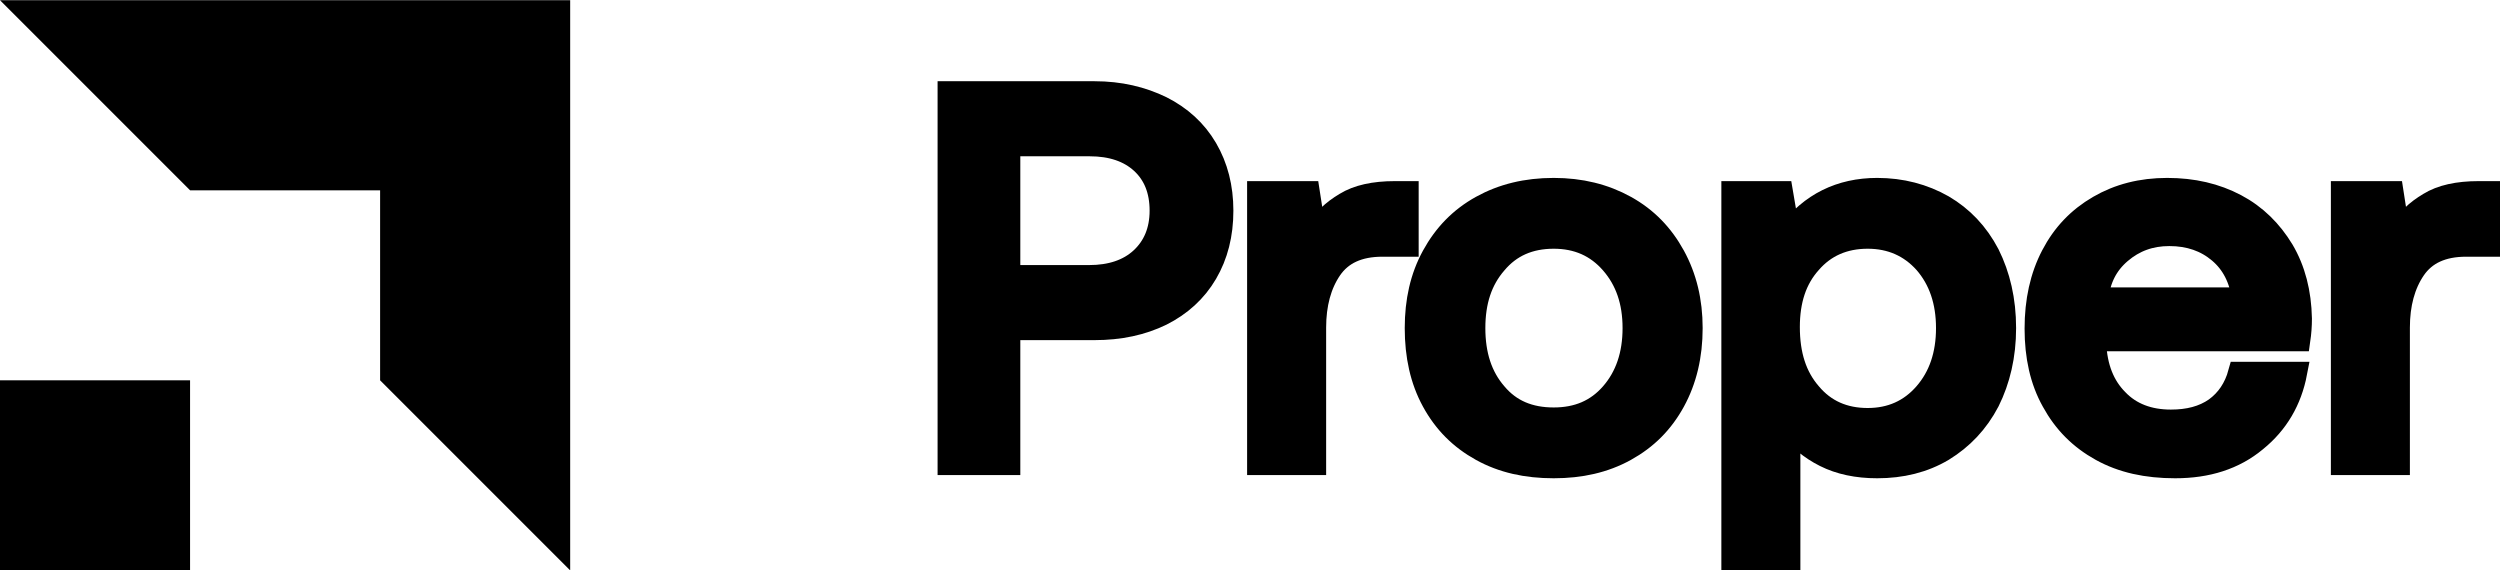
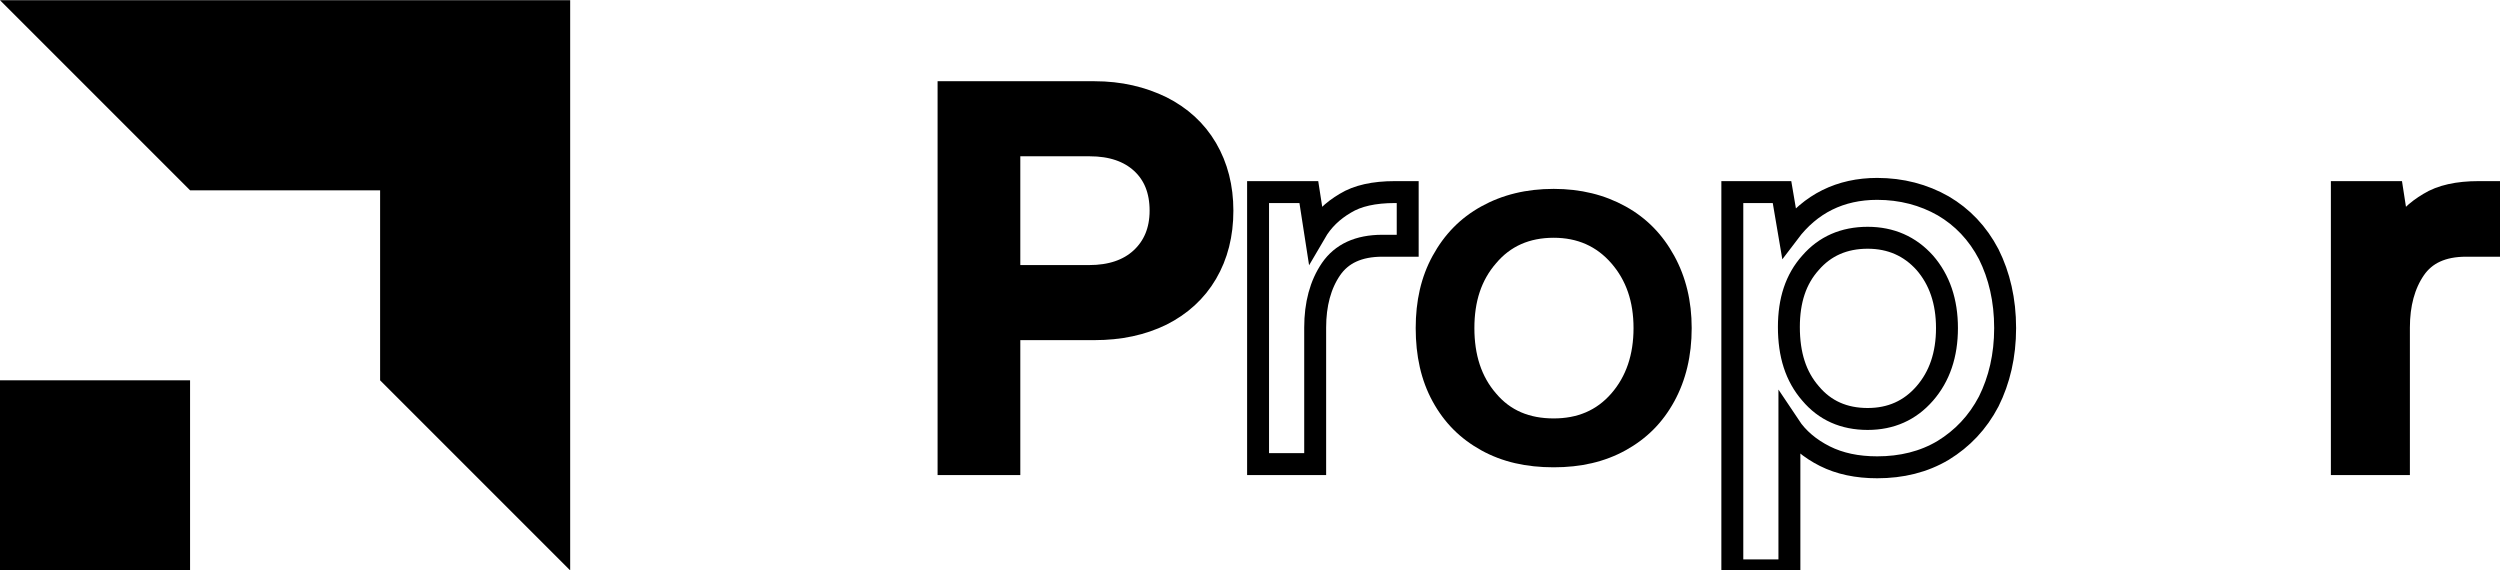
<svg xmlns="http://www.w3.org/2000/svg" width="114" height="26" viewBox="0 0 114 26" fill="none">
  <path fill-rule="evenodd" clip-rule="evenodd" d="M26 0.01H0L8.668 8.678H17.333V17.343L26 26.01V0.01Z" fill="black" />
  <rect y="17.342" width="8.667" height="8.667" fill="black" />
  <path d="M49.908 4.204C51.065 4.204 52.078 4.446 52.97 4.882C53.838 5.318 54.537 5.948 55.019 6.772C55.501 7.596 55.742 8.541 55.742 9.607C55.742 10.697 55.501 11.642 55.019 12.466C54.537 13.29 53.838 13.92 52.97 14.356C52.078 14.792 51.065 15.01 49.908 15.01H46.026V21.164H43.254V4.204H49.908ZM46.026 12.587H49.667C50.655 12.587 51.451 12.32 52.029 11.787C52.608 11.254 52.922 10.527 52.922 9.607C52.922 8.686 52.632 7.959 52.054 7.426C51.475 6.893 50.679 6.627 49.691 6.627H46.026V12.587Z" fill="black" />
-   <path d="M64.191 8.759V11.206H63.034C61.949 11.206 61.178 11.569 60.695 12.272C60.213 12.975 59.972 13.871 59.972 14.937V21.164H57.368V8.759H59.683L59.972 10.624C60.31 10.043 60.768 9.607 61.346 9.268C61.901 8.928 62.648 8.759 63.612 8.759H64.191Z" fill="black" />
  <path d="M67.546 20.534C66.582 20.001 65.858 19.274 65.328 18.305C64.797 17.336 64.556 16.221 64.556 14.961C64.556 13.726 64.797 12.635 65.328 11.666C65.858 10.697 66.582 9.946 67.546 9.413C68.51 8.88 69.595 8.613 70.849 8.613C72.078 8.613 73.163 8.88 74.127 9.413C75.092 9.946 75.815 10.697 76.346 11.666C76.876 12.635 77.141 13.726 77.141 14.961C77.141 16.221 76.876 17.336 76.346 18.305C75.815 19.274 75.092 20.001 74.127 20.534C73.163 21.067 72.078 21.309 70.849 21.309C69.595 21.309 68.51 21.067 67.546 20.534ZM73.477 17.942C74.152 17.166 74.489 16.173 74.489 14.961C74.489 13.75 74.152 12.781 73.477 12.005C72.802 11.23 71.934 10.842 70.849 10.842C69.74 10.842 68.872 11.23 68.221 12.005C67.546 12.781 67.232 13.75 67.232 14.961C67.232 16.173 67.546 17.166 68.221 17.942C68.872 18.717 69.74 19.08 70.849 19.08C71.934 19.08 72.802 18.717 73.477 17.942Z" fill="black" />
-   <path d="M88.613 9.389C89.481 9.898 90.18 10.624 90.687 11.594C91.169 12.563 91.434 13.677 91.434 14.961C91.434 16.221 91.169 17.336 90.687 18.305C90.18 19.274 89.481 20.001 88.613 20.534C87.721 21.067 86.709 21.309 85.6 21.309C84.683 21.309 83.888 21.14 83.213 20.801C82.538 20.462 81.983 20.001 81.597 19.42V26.01H78.994V8.759H81.26L81.573 10.6C82.562 9.292 83.912 8.613 85.6 8.613C86.709 8.613 87.721 8.88 88.613 9.389ZM87.769 17.942C88.444 17.166 88.782 16.173 88.782 14.961C88.782 13.75 88.444 12.757 87.769 11.981C87.094 11.23 86.226 10.842 85.166 10.842C84.081 10.842 83.213 11.23 82.562 11.981C81.887 12.732 81.573 13.701 81.573 14.913C81.573 16.173 81.887 17.166 82.562 17.942C83.213 18.717 84.081 19.105 85.166 19.105C86.226 19.105 87.094 18.717 87.769 17.942Z" fill="black" />
-   <path d="M93.569 11.642C94.075 10.673 94.774 9.946 95.69 9.413C96.606 8.88 97.643 8.613 98.824 8.613C100.006 8.613 101.042 8.856 101.958 9.34C102.875 9.825 103.574 10.527 104.104 11.4C104.634 12.296 104.9 13.338 104.924 14.525C104.924 14.864 104.9 15.18 104.851 15.519H95.545V15.664C95.594 16.754 95.931 17.602 96.558 18.232C97.161 18.862 97.98 19.177 98.993 19.177C99.789 19.177 100.464 19.008 101.018 18.62C101.549 18.232 101.91 17.699 102.103 16.997H104.707C104.466 18.257 103.863 19.299 102.875 20.098C101.886 20.922 100.657 21.309 99.186 21.309C97.884 21.309 96.775 21.067 95.811 20.534C94.846 20.001 94.123 19.274 93.593 18.305C93.062 17.36 92.821 16.246 92.821 14.986C92.821 13.726 93.062 12.611 93.569 11.642ZM102.272 13.605C102.151 12.708 101.79 12.005 101.187 11.497C100.584 10.988 99.837 10.721 98.921 10.721C98.053 10.721 97.329 10.988 96.703 11.521C96.076 12.054 95.738 12.732 95.642 13.605H102.272Z" fill="black" />
  <path d="M113.61 8.759V11.206H112.453C111.368 11.206 110.597 11.569 110.115 12.272C109.633 12.975 109.391 13.871 109.391 14.937V21.164H106.788V8.759H109.102L109.391 10.624C109.729 10.043 110.187 9.607 110.766 9.268C111.32 8.928 112.068 8.759 113.032 8.759H113.61Z" fill="black" />
  <path d="M49.908 4.204C51.065 4.204 52.078 4.446 52.97 4.882C53.838 5.318 54.537 5.948 55.019 6.772C55.501 7.596 55.742 8.541 55.742 9.607C55.742 10.697 55.501 11.642 55.019 12.466C54.537 13.29 53.838 13.92 52.97 14.356C52.078 14.792 51.065 15.01 49.908 15.01H46.026V21.164H43.254V4.204H49.908ZM46.026 12.587H49.667C50.655 12.587 51.451 12.32 52.029 11.787C52.608 11.254 52.922 10.527 52.922 9.607C52.922 8.686 52.632 7.959 52.054 7.426C51.475 6.893 50.679 6.627 49.691 6.627H46.026V12.587Z" stroke="black" />
  <path d="M64.191 8.759V11.206H63.034C61.949 11.206 61.178 11.569 60.695 12.272C60.213 12.975 59.972 13.871 59.972 14.937V21.164H57.368V8.759H59.683L59.972 10.624C60.31 10.043 60.768 9.607 61.346 9.268C61.901 8.928 62.648 8.759 63.612 8.759H64.191Z" stroke="black" />
-   <path d="M67.546 20.534C66.582 20.001 65.858 19.274 65.328 18.305C64.797 17.336 64.556 16.221 64.556 14.961C64.556 13.726 64.797 12.635 65.328 11.666C65.858 10.697 66.582 9.946 67.546 9.413C68.51 8.88 69.595 8.613 70.849 8.613C72.078 8.613 73.163 8.88 74.127 9.413C75.092 9.946 75.815 10.697 76.346 11.666C76.876 12.635 77.141 13.726 77.141 14.961C77.141 16.221 76.876 17.336 76.346 18.305C75.815 19.274 75.092 20.001 74.127 20.534C73.163 21.067 72.078 21.309 70.849 21.309C69.595 21.309 68.51 21.067 67.546 20.534ZM73.477 17.942C74.152 17.166 74.489 16.173 74.489 14.961C74.489 13.75 74.152 12.781 73.477 12.005C72.802 11.23 71.934 10.842 70.849 10.842C69.74 10.842 68.872 11.23 68.221 12.005C67.546 12.781 67.232 13.75 67.232 14.961C67.232 16.173 67.546 17.166 68.221 17.942C68.872 18.717 69.74 19.08 70.849 19.08C71.934 19.08 72.802 18.717 73.477 17.942Z" stroke="black" />
  <path d="M88.613 9.389C89.481 9.898 90.18 10.624 90.687 11.594C91.169 12.563 91.434 13.677 91.434 14.961C91.434 16.221 91.169 17.336 90.687 18.305C90.18 19.274 89.481 20.001 88.613 20.534C87.721 21.067 86.709 21.309 85.6 21.309C84.683 21.309 83.888 21.14 83.213 20.801C82.538 20.462 81.983 20.001 81.597 19.42V26.01H78.994V8.759H81.26L81.573 10.6C82.562 9.292 83.912 8.613 85.6 8.613C86.709 8.613 87.721 8.88 88.613 9.389ZM87.769 17.942C88.444 17.166 88.782 16.173 88.782 14.961C88.782 13.75 88.444 12.757 87.769 11.981C87.094 11.23 86.226 10.842 85.166 10.842C84.081 10.842 83.213 11.23 82.562 11.981C81.887 12.732 81.573 13.701 81.573 14.913C81.573 16.173 81.887 17.166 82.562 17.942C83.213 18.717 84.081 19.105 85.166 19.105C86.226 19.105 87.094 18.717 87.769 17.942Z" stroke="black" />
-   <path d="M93.569 11.642C94.075 10.673 94.774 9.946 95.69 9.413C96.606 8.88 97.643 8.613 98.824 8.613C100.006 8.613 101.042 8.856 101.958 9.34C102.875 9.825 103.574 10.527 104.104 11.4C104.634 12.296 104.9 13.338 104.924 14.525C104.924 14.864 104.9 15.18 104.851 15.519H95.545V15.664C95.594 16.754 95.931 17.602 96.558 18.232C97.161 18.862 97.98 19.177 98.993 19.177C99.789 19.177 100.464 19.008 101.018 18.62C101.549 18.232 101.91 17.699 102.103 16.997H104.707C104.466 18.257 103.863 19.299 102.875 20.098C101.886 20.922 100.657 21.309 99.186 21.309C97.884 21.309 96.775 21.067 95.811 20.534C94.846 20.001 94.123 19.274 93.593 18.305C93.062 17.36 92.821 16.246 92.821 14.986C92.821 13.726 93.062 12.611 93.569 11.642ZM102.272 13.605C102.151 12.708 101.79 12.005 101.187 11.497C100.584 10.988 99.837 10.721 98.921 10.721C98.053 10.721 97.329 10.988 96.703 11.521C96.076 12.054 95.738 12.732 95.642 13.605H102.272Z" stroke="black" />
  <path d="M113.61 8.759V11.206H112.453C111.368 11.206 110.597 11.569 110.115 12.272C109.633 12.975 109.391 13.871 109.391 14.937V21.164H106.788V8.759H109.102L109.391 10.624C109.729 10.043 110.187 9.607 110.766 9.268C111.32 8.928 112.068 8.759 113.032 8.759H113.61Z" stroke="black" />
</svg>